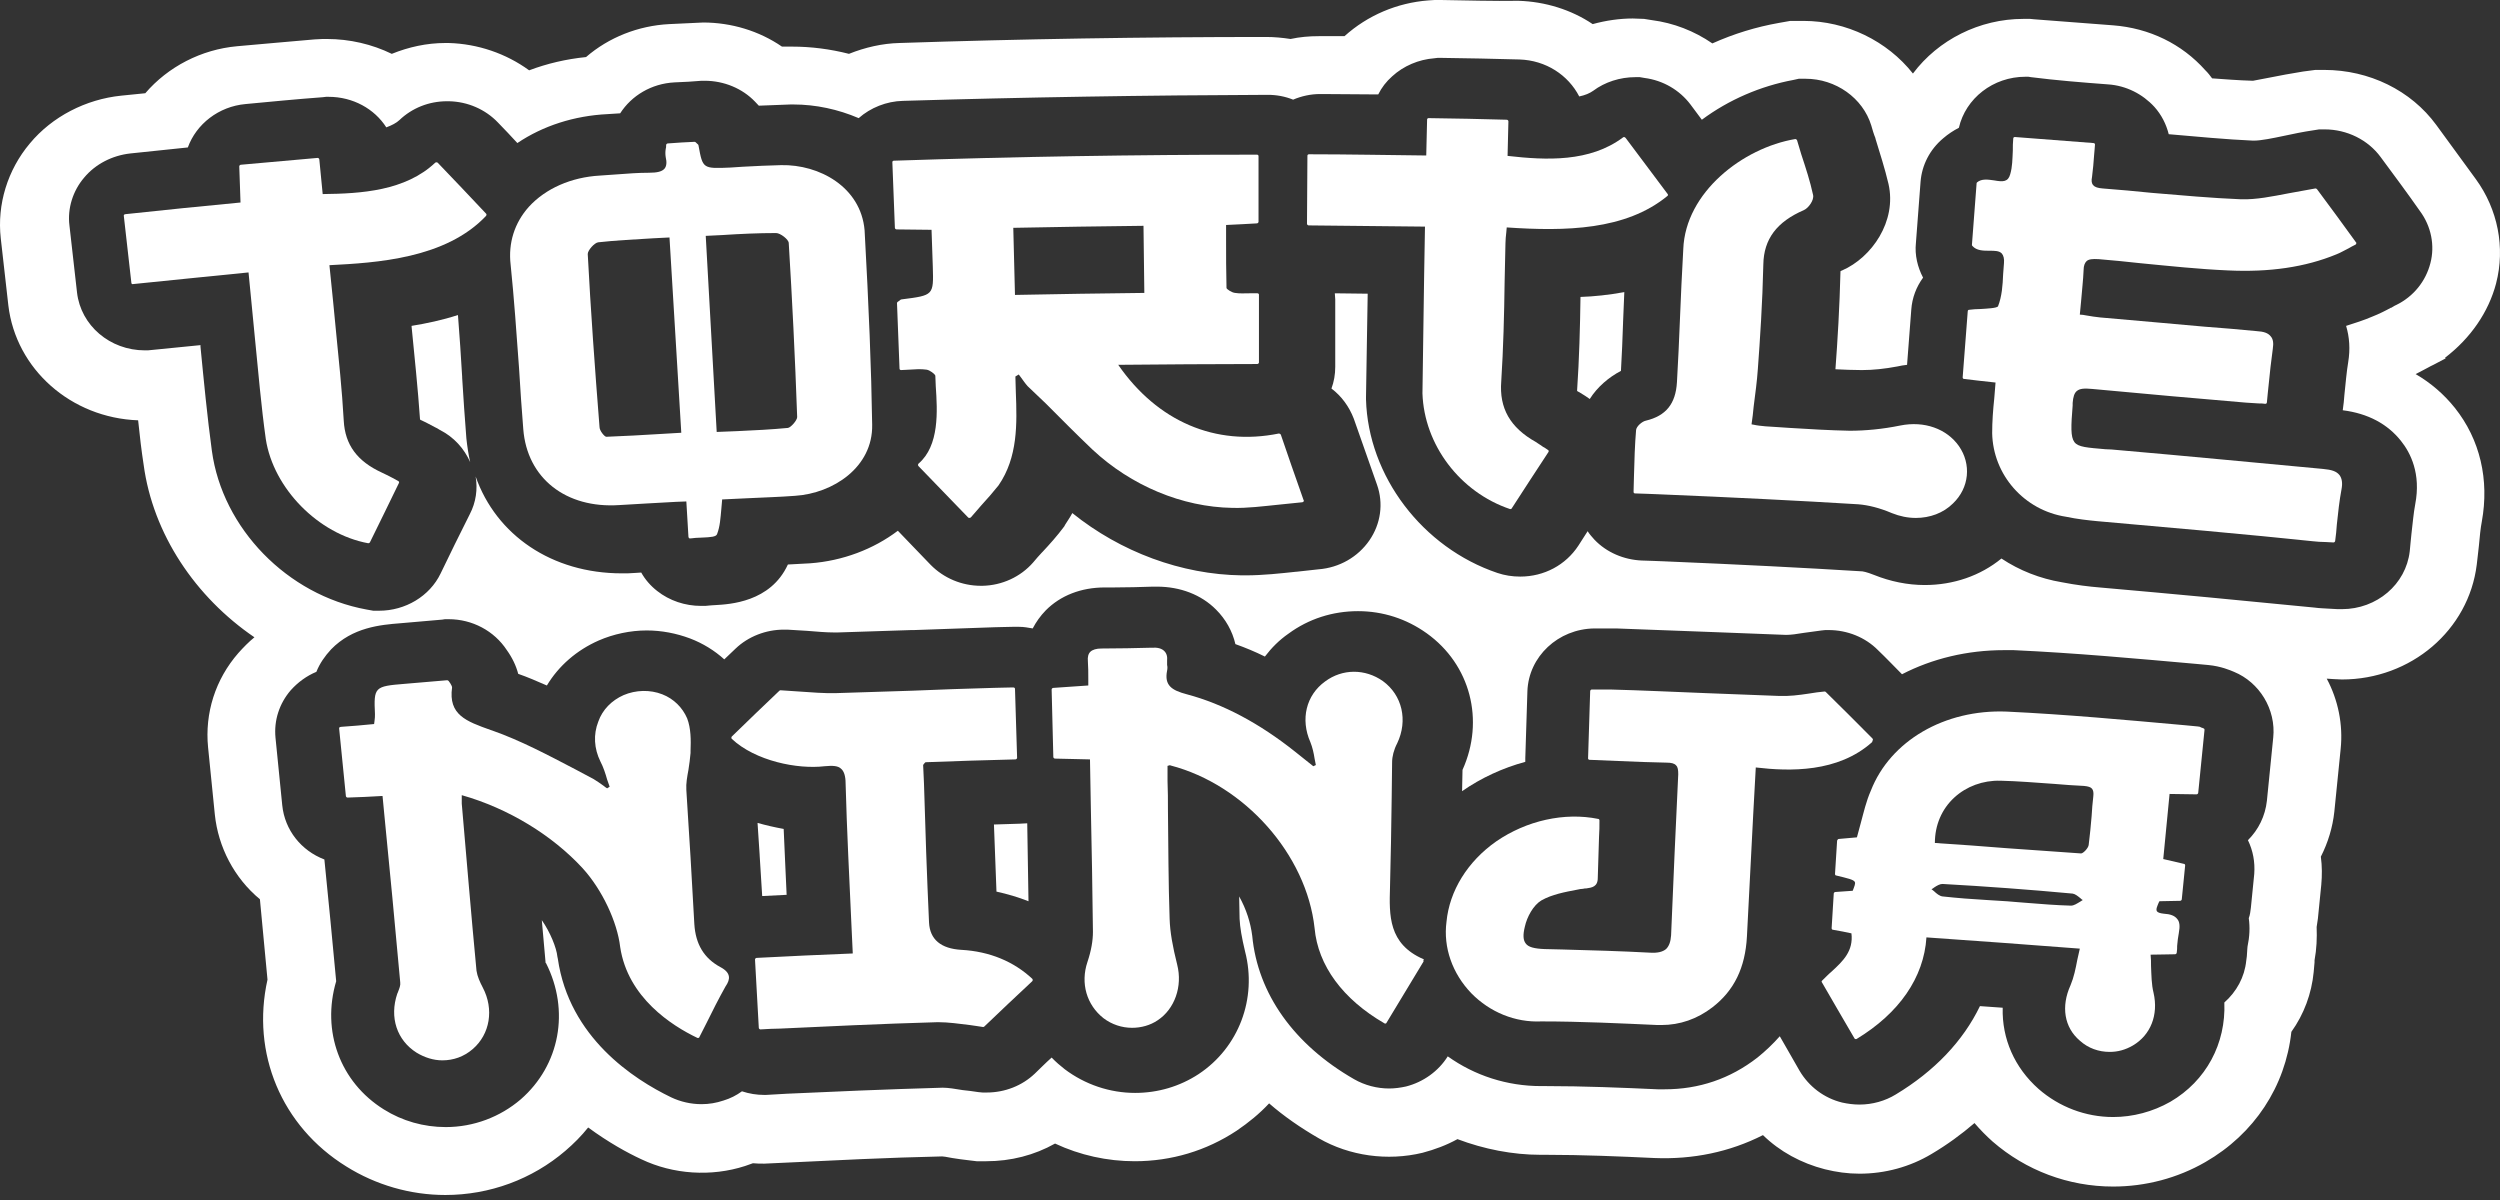
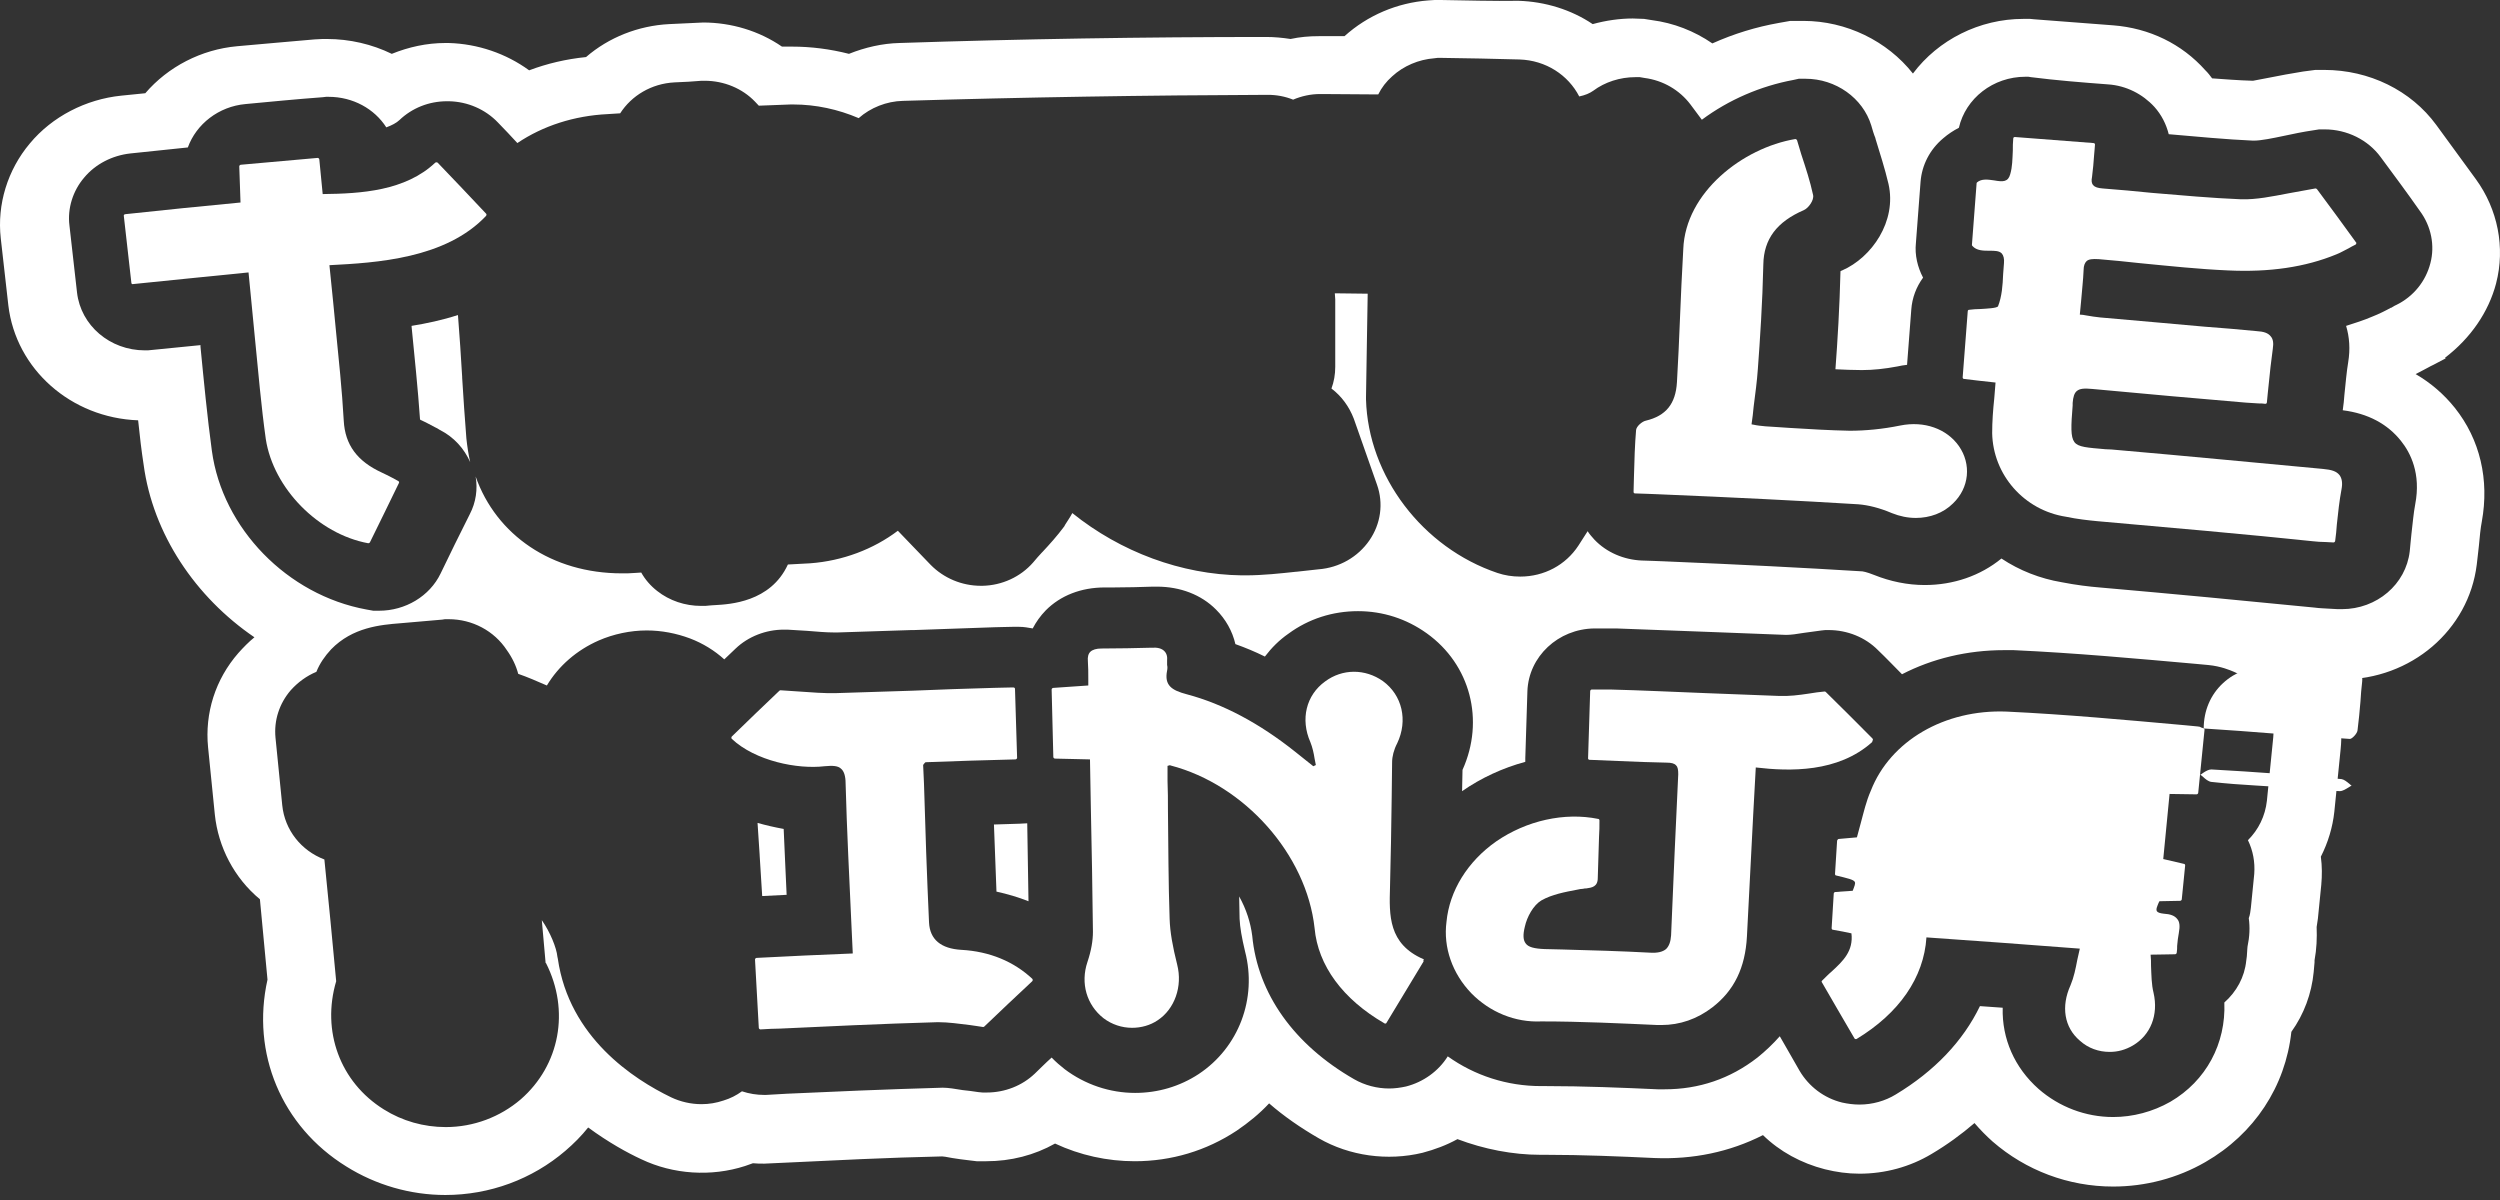
<svg xmlns="http://www.w3.org/2000/svg" fill="none" height="133" viewBox="0 0 277 133" width="277">
  <rect x="0" y="0" width="277" height="133" fill="#333333" stroke="none" />
  <g fill="#fff">
-     <path d="m57.512 40.825c.14 2.226.28 4.497.467 6.723.42 5.431 4.715 8.815 10.645 8.414 2.008-.134 4.062-.223 6.256-.356l1.167-.045.233 3.918c0 .044.047.089.047.134.047.044.093.044.14.044h.047c.373-.044.794-.089 1.214-.089 1.074-.044 1.634-.089 1.728-.401.327-.846.373-1.781.467-2.76.047-.356.047-.712.093-1.069.934-.044 1.914-.089 2.848-.134 1.728-.089 3.502-.134 5.229-.267 4.202-.267 8.637-3.161 8.544-7.88-.093-6.233-.373-13.089-.84-21.548-.42-4.808-5.042-7.301-9.244-7.212-1.401.044-2.848.089-4.249.178-.467.044-.887.044-1.354.089-3.081.134-3.081.134-3.548-2.404 0-.134-.093-.178-.187-.267-.047-.044-.093-.089-.14-.134-.047-.044-.093-.044-.14-.044-.934.044-1.867.089-2.941.178-.093 0-.187.089-.187.178 0 .178 0 .312-.047.445-.047.312-.047.579 0 .89.14.579.093 1.024-.14 1.291-.28.312-.794.445-1.728.445-1.167 0-2.334.089-3.502.178-.654.045-1.26.089-1.914.134-3.175.178-6.023 1.425-7.89 3.473-1.587 1.781-2.288 4.007-2.008 6.411.373 3.606.654 7.613.934 11.486zm7.61-12.688c0-.401.747-1.247 1.167-1.291 2.008-.223 4.015-.312 6.116-.445.56-.044 1.167-.044 1.774-.089l1.307 21.637c-.747.044-1.494.089-2.288.134-1.961.134-4.015.223-6.023.312-.187 0-.747-.668-.747-1.069-.513-6.455-.98-12.955-1.307-19.188zm13.073-2.003c.607-.044 1.214-.044 1.821-.089 2.054-.134 4.015-.223 5.976-.223.467 0 1.401.712 1.401 1.113.373 6.099.7 12.599.934 19.277 0 .356-.7 1.158-1.027 1.202-1.867.178-3.688.267-5.649.356-.747.045-1.494.045-2.241.089z" />
-     <path d="m115.867 44.698c1.681 1.692 3.409 3.428 5.183 5.12 4.295 4.007 9.944 6.366 15.5 6.455 1.681.045 3.362-.178 5.136-.356.84-.089 1.727-.178 2.614-.267.047 0 .094-.045.141-.089.046-.044.046-.089 0-.134-.981-2.805-1.775-5.031-2.522-7.257-.046-.089-.14-.134-.233-.134-7.003 1.425-13.446-1.336-17.788-7.613 5.135-.044 10.318-.089 15.407-.089.093 0 .187-.089.187-.178v-7.479c0-.044 0-.089-.047-.134-.047-.045-.093-.045-.14-.045-.28 0-.56 0-.841 0-.56 0-1.12.045-1.634-.044-.373-.044-.887-.401-.933-.534-.047-1.825-.047-3.606-.047-5.521 0-.49 0-.979 0-1.469 1.307-.044 2.381-.134 3.408-.178.094 0 .187-.089.187-.178v-7.257c0-.044 0-.089-.047-.134-.046-.045-.093-.045-.14-.045-13.353 0-26.892.223-40.198.668-.047 0-.093 0-.14.045-.047.044-.047.089-.047.134l.28 7.257c0 .089.093.178.187.178 1.307 0 2.474.044 3.875.044l.14 4.096c.093 3.161.093 3.161-3.408 3.606-.14 0-.234.089-.327.178-.047.044-.093.044-.14.089-.047.044-.093.089-.093.134l.28 7.257c0 .044 0 .089.047.134.047.045.093.045.14.045.327 0 .607-.045.887-.045.653-.044 1.307-.089 1.914 0 .373.045.934.49.98.668 0 .356.047.757.047 1.158.187 2.76.42 6.589-1.914 8.592-.047.045-.047.089-.047.134s0 .089.047.134c1.867 1.959 3.641 3.74 5.509 5.699.047.044.093.044.14.044s.093-.044.14-.044c.374-.445.794-.89 1.121-1.291.7-.757 1.353-1.514 1.96-2.271 2.148-3.116 2.055-6.812 1.915-10.373 0-.579-.047-1.113-.047-1.692l.373-.223c.094.089.141.223.234.312.233.312.467.668.747.98.7.668 1.354 1.291 2.007 1.914zm10.925-12.243c-4.715.044-9.524.134-14.333.223l-.187-7.435c4.809-.089 9.618-.178 14.427-.223z" />
-     <path d="m157.608 43.585c.187 5.699 4.155 10.952 9.711 12.822h.047c.046 0 .14-.044.14-.089 1.307-2.003 2.614-4.051 4.062-6.233.046-.089.046-.178-.047-.223-.187-.134-.374-.267-.56-.356-.28-.223-.561-.356-.794-.534-2.848-1.603-4.062-3.74-3.828-6.723.233-3.651.326-7.39.373-10.996.047-1.425.047-2.849.093-4.274 0-.401.047-.801.094-1.246 0-.178.047-.356.047-.534 6.536.445 13.166.312 17.788-3.473.093-.045.093-.178.046-.223-1.587-2.137-3.081-4.096-4.668-6.233-.047-.044-.094-.044-.141-.089-.046 0-.093 0-.14.044-3.688 2.76-8.497 2.538-12.792 2.048l.093-3.829c0-.089-.093-.178-.186-.178-2.942-.089-5.696-.134-8.638-.178-.046 0-.093 0-.14.044s-.046.089-.046.134l-.094 3.962c-4.342-.044-8.684-.134-12.979-.134-.047 0-.094 0-.14.044-.047.044-.047.089-.047.134l-.047 7.524c0 .089.094.178.187.178 4.249.044 8.591.089 12.886.134l-.093 5.387c-.047 4.318-.14 8.726-.187 13.089z" />
    <path d="m182.352 46.612c-.42.089-1.027.623-1.073 1.024-.14 1.647-.187 3.295-.234 5.075 0 .579-.046 1.157-.046 1.781 0 .044 0 .089.046.134.047.045.094.045.14.045.981.044 1.728.044 2.475.089 8.59.356 15.64.712 22.223 1.113 1.121.089 2.381.401 3.735.979.887.356 1.774.534 2.661.534 1.541 0 3.035-.534 4.109-1.603 1.821-1.736 2.054-4.363.654-6.366-1.354-1.914-3.829-2.805-6.49-2.271-1.961.401-3.875.579-5.603.579-2.194-.044-4.482-.178-6.629-.312-.887-.044-1.774-.134-2.708-.178-.467-.044-.934-.089-1.307-.178-.094 0-.187-.044-.234-.044.094-.668.187-1.336.234-1.959.186-1.469.373-2.805.466-4.185.234-3.161.514-7.346.607-11.575.047-2.805 1.494-4.719 4.482-6.01.514-.223 1.168-1.113 1.028-1.692-.327-1.514-.794-2.938-1.308-4.497-.14-.534-.326-1.024-.467-1.558-.046-.089-.14-.134-.186-.134-5.836.979-12.186 5.921-12.419 12.198-.14 2.627-.28 5.298-.374 7.88-.093 2.226-.187 4.541-.327 6.856-.14 2.404-1.213 3.74-3.455 4.274z" />
    <path d="m261.071 26.89c-1.401-1.959-2.895-3.962-4.342-5.921-.047-.045-.093-.089-.187-.089-1.027.178-2.007.356-2.941.534-1.868.356-3.595.712-5.276.668-3.315-.134-6.676-.445-9.898-.712-1.774-.178-3.641-.356-5.462-.49-.514-.044-.841-.134-1.027-.356-.187-.178-.234-.49-.14-.935.093-.801.186-1.603.233-2.449.047-.356.047-.712.093-1.113 0-.089-.046-.178-.186-.178-2.988-.223-5.743-.445-8.684-.668-.094 0-.187.044-.187.178-.047.445-.047.89-.047 1.336-.046.935-.046 1.781-.28 2.582-.233.89-.794.89-1.774.712-.654-.089-1.401-.223-1.914.223-.047.044-.047.089-.047.134l-.514 6.767c0 .044 0 .089.047.134.467.534 1.214.534 1.914.534.561 0 1.074 0 1.354.312.187.223.28.579.234 1.068-.047.401-.047.846-.094 1.247-.046 1.202-.14 2.449-.56 3.517-.093.223-1.26.267-1.914.312-.467 0-.934.044-1.307.089-.094 0-.14.089-.14.178l-.561 7.301c0 .089.047.178.14.178 1.168.134 2.148.267 3.502.401-.047.579-.093 1.157-.14 1.736-.14 1.336-.233 2.582-.233 3.873.093 4.63 3.548 8.548 8.17 9.26 1.26.267 2.521.401 3.455.49 8.124.712 16.201 1.425 23.904 2.226.467.044.887.089 1.447.089.281 0 .561.045.841.045.093 0 .187-.089.187-.178.093-.623.14-1.202.186-1.825.14-1.336.28-2.627.514-3.873.14-.712.047-1.247-.234-1.603-.326-.401-.84-.579-1.82-.668-7.237-.668-15.034-1.425-22.737-2.092-.467-.044-.934-.089-1.354-.089-2.008-.178-3.035-.223-3.455-.801-.421-.579-.374-1.736-.187-4.051v-.267c.047-.668.187-1.113.467-1.336.327-.267.794-.312 1.727-.223 2.942.267 5.883.534 8.778.801 2.754.223 5.462.49 8.217.712.467.044.933.044 1.4.089.234 0 .514 0 .747.044.094 0 .187-.044.187-.178.047-.668.14-1.291.187-1.87.14-1.425.28-2.716.467-4.051.093-.623.046-1.069-.234-1.38-.28-.356-.747-.534-1.587-.579-1.914-.178-3.829-.356-5.743-.49-3.781-.356-7.703-.668-11.578-1.024-.514-.044-.981-.134-1.541-.223-.233-.044-.467-.089-.7-.089.046-.49.093-.979.14-1.469.093-1.202.233-2.315.28-3.473 0-.49.14-.801.327-.98.233-.223.653-.267 1.354-.223 1.494.134 3.081.267 4.575.445 3.221.312 6.583.668 9.711.801 4.622.223 8.591-.356 12.046-1.781.466-.178.887-.445 1.354-.668.233-.134.466-.267.747-.401.046-.044.093-.044.093-.134 0-.089.047-.089 0-.089z" />
    <path d="m40.795 60.191c.093 0 .14-.044.187-.089 1.074-2.137 2.101-4.319 3.221-6.589.047-.089 0-.178-.093-.223-.233-.134-.42-.223-.654-.356-.42-.223-.794-.401-1.167-.579-2.708-1.247-4.062-3.072-4.202-5.743-.187-3.384-.56-6.856-.887-10.195-.093-.979-.187-1.959-.28-2.894-.093-.89-.187-1.825-.28-2.76l-.14-1.38c5.182-.267 12.886-.712 17.368-5.476.047-.089.047-.178 0-.223-1.821-1.959-3.548-3.74-5.369-5.654-.047-.044-.093-.044-.14-.044s-.093 0-.14.044c-3.315 3.116-8.17 3.428-12.466 3.473l-.373-3.829c0-.089-.093-.178-.187-.178-2.895.267-5.603.49-8.497.757-.093 0-.187.089-.187.178l.14 4.007c-4.295.401-8.544.846-12.746 1.291-.047 0-.093.044-.14.044-.047.044-.047.089-.047.134l.84 7.435c0 .089.093.178.187.134 4.202-.445 8.497-.846 12.793-1.291l.187 1.914c.187 1.781.327 3.517.514 5.298.373 3.74.7 7.613 1.214 11.264.84 5.431 5.789 10.507 11.345 11.531z" />
-     <path d="m244.171 80.715c-.094-.044-.187-.089-.234-.089-.14-.089-.28-.134-.42-.134l-1.401-.134c-6.489-.579-13.166-1.202-19.795-1.514-6.863-.267-12.886 3.25-15.034 8.77-.513 1.157-.793 2.404-1.12 3.606-.14.49-.28 1.024-.42 1.558-.654.045-1.354.134-2.008.178-.093 0-.14.089-.187.178l-.233 3.695c0 .089.046.178.14.178 1.26.312 1.914.445 2.054.712.093.178-.047.49-.233.979l-1.915.134c-.093 0-.186.089-.186.178l-.234 3.829c0 .089.047.178.14.178.794.133 1.448.267 2.055.4.233 1.959-.934 3.072-2.195 4.23-.373.311-.7.668-1.074 1.024-.046.044-.046.133 0 .178 1.168 2.048 2.335 4.007 3.595 6.188.047.045.047.089.094.089h.14c4.715-2.849 7.47-6.811 7.75-11.263 5.649.4 11.345.801 16.994 1.246-.093.401-.186.846-.28 1.247-.186.979-.373 1.914-.747 2.804-1.073 2.36-.7 4.675 1.027 6.144.934.846 2.101 1.247 3.315 1.247.887 0 1.728-.223 2.568-.713 1.961-1.157 2.848-3.383 2.288-5.832-.234-.935-.234-1.959-.28-2.983 0-.4 0-.845-.047-1.246 1.121 0 1.868-.045 2.708-.045.093 0 .187-.089.187-.178.046-.267.046-.534.046-.757.047-.489.094-.979.187-1.424.14-.757.094-1.247-.187-1.558-.28-.357-.747-.535-1.494-.579-.42-.045-.653-.134-.747-.267-.14-.223.047-.579.187-.935.047-.045.047-.134.094-.178.793 0 1.494-.044 2.287-.044.094 0 .187-.089.187-.178l.373-3.74c0-.089-.046-.178-.14-.178-.793-.178-1.54-.356-2.287-.534l.7-7.212c1.027 0 1.961.044 2.988.044.093 0 .187-.089.187-.178l.7-6.99c0-.044-.047-.134-.093-.134zm-29.787 12.688c0-1.959.747-3.74 2.147-5.031 1.354-1.247 3.175-1.914 5.089-1.87 2.008.044 4.016.223 6.023.356 1.074.089 2.195.178 3.268.223.467.044.747.134.887.312.141.178.187.445.14.846-.093.712-.14 1.469-.186 2.182-.094 1.069-.187 2.137-.327 3.205-.047.356-.607.935-.84.935-2.755-.178-5.463-.401-8.218-.579-2.661-.223-5.322-.401-7.983-.579zm7.937 6.455c-.701-.044-1.448-.089-2.148-.134-1.634-.089-3.315-.223-4.949-.401-.327-.044-.653-.312-.934-.579-.093-.089-.186-.134-.28-.223.094-.044.187-.089.28-.178.327-.223.654-.401.934-.401 4.809.267 9.618.623 14.427 1.068.28.045.56.267.887.534.093.089.14.134.233.178-.093.044-.186.134-.28.178-.373.223-.7.445-1.027.445-1.634-.044-3.315-.178-4.949-.311-.794-.045-1.494-.134-2.194-.178z" />
-     <path d="m79.828 107.16c-1.821-.98-2.755-2.538-2.895-4.764-.14-2.448-.28-4.986-.42-7.39-.14-2.449-.327-4.986-.467-7.479-.047-.712.093-1.469.233-2.226.093-.623.187-1.246.234-1.87v-.223c.047-1.202.047-2.493-.373-3.606-.514-1.202-1.494-2.182-2.755-2.671-1.354-.534-2.941-.49-4.295.089-1.307.579-2.334 1.603-2.801 2.938-.56 1.425-.467 2.983.233 4.407.327.623.56 1.336.747 2.003.093.267.187.534.28.801l-.28.178c-.14-.089-.28-.178-.373-.267-.373-.267-.747-.534-1.121-.757-.654-.356-1.354-.712-2.007-1.069-2.988-1.558-6.069-3.205-9.244-4.318l-.14-.045c-2.755-.979-4.715-1.692-4.295-4.719 0-.134-.093-.267-.187-.445-.047-.089-.14-.178-.187-.267-.047-.044-.093-.089-.187-.089-1.541.134-3.128.267-4.715.401-3.315.267-3.408.356-3.268 3.339 0 .223 0 .49-.047.757 0 .134-.047.223-.047.356-1.261.134-2.474.223-3.688.312-.047 0-.093.044-.14.044-.047.044-.047.089-.047.134l.747 7.479c0 .089.093.178.187.178 1.307-.044 2.474-.089 3.875-.178l.187 1.959c.607 6.144 1.214 12.466 1.774 18.699.047.311-.093.667-.234 1.024-.047.089-.047.178-.093.222-.887 2.627-.047 5.164 2.148 6.545.887.534 1.867.845 2.848.845 1.214 0 2.381-.4 3.361-1.246 1.914-1.647 2.381-4.408 1.121-6.812-.327-.623-.607-1.246-.7-1.869-.607-6.367-1.121-12.644-1.634-18.521 0-.178 0-.401 0-.668 0-.089 0-.178 0-.267 5.182 1.469 10.038 4.452 13.399 8.103 2.148 2.36 3.828 5.921 4.155 8.726.84 5.609 5.743 8.726 8.544 10.061.047 0 .093.045.14 0 .047 0 .093-.044.093-.089.234-.489.514-.979.747-1.469.7-1.424 1.401-2.805 2.148-4.14.56-.802.607-1.514-.56-2.137z" />
+     <path d="m244.171 80.715c-.094-.044-.187-.089-.234-.089-.14-.089-.28-.134-.42-.134l-1.401-.134c-6.489-.579-13.166-1.202-19.795-1.514-6.863-.267-12.886 3.25-15.034 8.77-.513 1.157-.793 2.404-1.12 3.606-.14.49-.28 1.024-.42 1.558-.654.045-1.354.134-2.008.178-.093 0-.14.089-.187.178l-.233 3.695c0 .089.046.178.14.178 1.26.312 1.914.445 2.054.712.093.178-.047.49-.233.979l-1.915.134c-.093 0-.186.089-.186.178l-.234 3.829c0 .089.047.178.14.178.794.133 1.448.267 2.055.4.233 1.959-.934 3.072-2.195 4.23-.373.311-.7.668-1.074 1.024-.046.044-.046.133 0 .178 1.168 2.048 2.335 4.007 3.595 6.188.047.045.047.089.094.089h.14c4.715-2.849 7.47-6.811 7.75-11.263 5.649.4 11.345.801 16.994 1.246-.093.401-.186.846-.28 1.247-.186.979-.373 1.914-.747 2.804-1.073 2.36-.7 4.675 1.027 6.144.934.846 2.101 1.247 3.315 1.247.887 0 1.728-.223 2.568-.713 1.961-1.157 2.848-3.383 2.288-5.832-.234-.935-.234-1.959-.28-2.983 0-.4 0-.845-.047-1.246 1.121 0 1.868-.045 2.708-.045.093 0 .187-.089.187-.178.046-.267.046-.534.046-.757.047-.489.094-.979.187-1.424.14-.757.094-1.247-.187-1.558-.28-.357-.747-.535-1.494-.579-.42-.045-.653-.134-.747-.267-.14-.223.047-.579.187-.935.047-.045.047-.134.094-.178.793 0 1.494-.044 2.287-.044.094 0 .187-.089.187-.178l.373-3.74c0-.089-.046-.178-.14-.178-.793-.178-1.54-.356-2.287-.534l.7-7.212c1.027 0 1.961.044 2.988.044.093 0 .187-.089.187-.178l.7-6.99c0-.044-.047-.134-.093-.134zc0-1.959.747-3.74 2.147-5.031 1.354-1.247 3.175-1.914 5.089-1.87 2.008.044 4.016.223 6.023.356 1.074.089 2.195.178 3.268.223.467.044.747.134.887.312.141.178.187.445.14.846-.093.712-.14 1.469-.186 2.182-.094 1.069-.187 2.137-.327 3.205-.047.356-.607.935-.84.935-2.755-.178-5.463-.401-8.218-.579-2.661-.223-5.322-.401-7.983-.579zm7.937 6.455c-.701-.044-1.448-.089-2.148-.134-1.634-.089-3.315-.223-4.949-.401-.327-.044-.653-.312-.934-.579-.093-.089-.186-.134-.28-.223.094-.044.187-.089.28-.178.327-.223.654-.401.934-.401 4.809.267 9.618.623 14.427 1.068.28.045.56.267.887.534.093.089.14.134.233.178-.093.044-.186.134-.28.178-.373.223-.7.445-1.027.445-1.634-.044-3.315-.178-4.949-.311-.794-.045-1.494-.134-2.194-.178z" />
    <path d="m157.701 106.269c-3.875-1.691-3.781-4.852-3.688-7.969.093-3.339.14-6.723.187-9.973 0-1.291.046-2.582.046-3.873 0-.623.187-1.38.561-2.092 1.213-2.538.56-5.342-1.588-6.901-1.961-1.38-4.482-1.38-6.396.044-2.101 1.514-2.755 4.185-1.634 6.723.233.579.373 1.202.467 1.825.046.223.093.49.14.712l-.28.134c-.654-.534-1.354-1.069-2.008-1.603-3.968-3.161-7.984-5.298-11.999-6.366-1.68-.445-2.521-.98-2.194-2.627.047-.223.047-.445 0-.623 0-.134 0-.312 0-.445.047-.49-.047-.846-.327-1.113s-.7-.401-1.4-.356c-1.775.045-3.642.089-5.556.089-.561 0-.981.134-1.214.356-.234.223-.327.579-.28 1.069.046.623.046 1.247.046 1.914v.757c-1.447.089-2.708.178-3.875.267-.093 0-.187.089-.187.178l.187 7.479c0 .089.094.178.187.178 1.354.044 2.521.044 3.875.089l.093 5.209c.094 4.541.187 9.26.234 13.89 0 .979-.187 2.092-.607 3.339-.794 2.359-.093 4.764 1.774 6.233.934.712 2.054 1.068 3.175 1.068.98 0 2.007-.267 2.848-.846 1.867-1.246 2.754-3.739 2.147-6.143-.513-2.048-.793-3.607-.84-5.076-.14-4.006-.14-8.147-.187-12.109 0-1.069 0-2.092-.046-3.161v-1.692c.046 0 .093 0 .14-.044.093 0 .14-.044.186 0 8.218 2.137 15.081 9.883 15.968 18.03.373 4.141 3.128 7.88 7.75 10.551.047.045.093.045.14 0 .047 0 .093-.044.093-.089 1.401-2.315 2.662-4.407 4.062-6.722.047-.045.047-.089 0-.134.094-.133.047-.178 0-.178z" />
    <path d="m207.519 81.962c0-.044 0-.089-.047-.134-1.68-1.692-3.455-3.473-5.182-5.164-.047-.044-.093-.044-.14-.044-.56.044-1.121.134-1.681.223-1.167.178-2.241.312-3.361.267-2.708-.089-5.416-.223-8.124-.312-3.502-.134-7.097-.312-10.598-.401-.467 0-.934 0-1.401 0-.187 0-.42 0-.607 0-.093 0-.187.089-.187.178l-.233 7.435c0 .044 0 .089.047.134.046.044.093.044.14.044 1.074.044 2.147.089 3.221.134 1.821.089 3.502.134 5.276.178.56 0 .887.089 1.074.312.187.178.233.49.233.979-.28 5.699-.513 11.219-.793 17.853-.047.712-.234 1.202-.561 1.513-.373.312-.934.446-1.727.401-3.268-.178-6.583-.267-9.805-.356l-1.914-.045c-1.167-.044-1.821-.222-2.101-.623-.28-.356-.327-.935-.093-1.87.233-1.068.934-2.359 1.821-2.893 1.167-.668 2.614-.935 4.015-1.202.187-.044.42-.089.607-.089.14-.044.233-.044.373-.044.607-.089 1.261-.178 1.261-1.157.046-1.514.093-3.072.14-4.541.047-.623.047-1.246.047-1.825 0-.089-.047-.178-.141-.178-3.735-.757-7.936.178-11.298 2.493-3.175 2.226-5.182 5.476-5.509 8.904-.374 2.849.653 5.743 2.754 7.925 2.055 2.092 4.856 3.25 7.751 3.116 4.388 0 8.917.223 12.885.401h.421c2.054 0 3.968-.668 5.649-1.959 2.428-1.87 3.642-4.408 3.828-7.836.234-4.541.467-9.082.701-13.623l.28-5.12c3.782.445 9.104.579 12.886-2.805.046-.178.093-.223.093-.267z" />
    <path d="m106.532 105.245c-2.288-.133-3.501-1.157-3.595-3.027-.233-5.12-.42-10.373-.56-15.404l-.093-2.048s.046-.089.093-.134c.047-.044.093-.134.187-.178 3.315-.134 6.629-.223 9.944-.312.094 0 .187-.089.187-.178l-.233-7.613c0-.044 0-.089-.047-.134-.047-.044-.094-.044-.14-.044h-.28c-.701 0-1.308.044-1.915.044-2.988.089-6.022.178-8.964.312-2.801.089-5.602.178-8.403.267-1.401.044-2.848-.089-4.202-.178-.654-.044-1.354-.089-2.008-.134-.047 0-.093 0-.14.044-1.774 1.692-3.548 3.384-5.276 5.075-.047.044-.047.089-.047.134 0 .045 0 .089.047.134 2.615 2.449 7.283 3.384 10.271 3.027.934-.089 1.494-.044 1.821.267.327.267.514.801.514 1.647.14 5.253.42 10.64.654 15.849l.14 2.983c-3.548.134-7.143.312-10.645.49-.093 0-.187.089-.187.178l.42 7.568c0 .089.093.178.187.178.794-.044 1.494-.089 2.148-.089 4.809-.222 11.159-.534 17.508-.712 1.167 0 2.381.178 3.501.312.514.089 1.027.133 1.494.222.047 0 .094 0 .14-.044 1.774-1.692 3.549-3.384 5.323-5.031.046-.045.046-.089.046-.134 0-.044 0-.089-.046-.133-2.055-1.915-4.716-3.028-7.844-3.206z" />
    <path d="m112.977 91.266c-.934.044-1.868.044-2.848.089.093 2.493.187 4.986.28 7.435 1.214.267 2.428.623 3.548 1.069-.046-2.894-.093-5.788-.14-8.637-.28 0-.56.044-.84.044z" />
    <path d="m83.936 91.177c.093 1.202.14 2.36.234 3.562v.045c.093 1.469.187 2.983.28 4.497.887-.044 1.821-.089 2.708-.134-.093-2.36-.233-4.808-.327-7.301-.98-.178-1.961-.401-2.895-.668z" />
    <path d="m51.208 41.849v-.089c-.14-2.271-.28-4.586-.467-6.856-1.774.579-3.502.935-5.136 1.202v.089c.327 3.384.7 6.856.934 10.284 0 0 .047 0 .047.044.607.267 1.074.534 1.587.801.187.089.373.178.56.312 1.587.801 2.708 2.092 3.361 3.562-.187-.846-.327-1.736-.42-2.627-.187-2.271-.327-4.541-.467-6.723z" />
-     <path d="m174.745 43.229v.089c.047.045.14.089.234.134.466.267.84.534 1.167.757.84-1.336 2.101-2.404 3.455-3.116.093-1.781.186-3.562.233-5.298v-.045c.047-1.113.093-2.271.14-3.384-1.727.312-3.361.49-4.855.534-.047 3.384-.14 6.856-.374 10.329z" />
    <path d="m276.57 31.387c1.027-3.962.187-8.192-2.241-11.531-1.447-2.003-2.941-4.007-4.388-6.01-2.802-3.829-7.424-6.099-12.419-6.099h-.981l-1.354.178c-1.4.223-2.568.445-3.688.668-1.167.223-1.634.312-1.868.356-1.634-.045-3.268-.178-4.528-.267-.234-.312-.467-.623-.747-.89-2.615-2.938-6.21-4.675-10.225-4.986-2.988-.223-5.789-.445-8.731-.668l-.467-.045h-.747c-4.855 0-9.431 2.315-12.232 6.055-2.848-3.606-7.377-5.832-12.139-5.832h-1.447l-1.261.223c-2.521.445-4.995 1.202-7.376 2.271-2.008-1.38-4.296-2.271-6.723-2.582l-.841-.134-1.26-.045c-1.448 0-2.988.223-4.436.623-2.381-1.603-5.275-2.493-8.217-2.582-2.848.045-5.649-.045-8.59-.089h-.701l-.7.045c-3.455.267-6.723 1.647-9.291 3.962-.887 0-1.774 0-2.661 0h-.187c-1.074 0-2.101.089-3.128.312-.887-.134-1.774-.223-2.708-.223-13.493 0-27.172.223-40.618.668-1.914.045-3.828.49-5.603 1.202-2.101-.534-4.202-.801-6.303-.801-.14 0-.28 0-.467 0-.233 0-.42 0-.654 0-2.521-1.736-5.603-2.671-8.731-2.671l-3.782.178c-3.408.178-6.676 1.469-9.197 3.651-2.194.223-4.295.712-6.303 1.469-2.568-1.87-5.696-2.938-8.917-3.027h-.373c-2.054 0-4.062.445-5.929 1.202-2.194-1.068-4.669-1.647-7.19-1.647h-.467l-.887.045c-2.988.267-5.696.49-8.591.757-3.968.356-7.657 2.271-10.178 5.209-.887.089-1.821.178-2.661.267-3.922.401-7.657 2.315-10.131 5.298-2.474 2.938-3.642 6.767-3.221 10.507l.84 7.435c.84 7.079 6.957 12.466 14.38 12.733.187 1.825.373 3.384.607 4.897 1.027 7.702 5.743 14.692 12.279 19.144-.654.534-1.214 1.113-1.774 1.736-2.568 2.938-3.735 6.678-3.361 10.462l.747 7.435c.373 3.606 2.148 7.034 4.996 9.394.28 2.983.56 5.921.84 8.904-1.821 8.147 1.541 16.25 8.731 20.702 3.268 2.048 7.097 3.161 10.972 3.161 4.902 0 9.618-1.737 13.306-4.898.934-.801 1.774-1.647 2.521-2.582 2.241 1.647 4.342 2.805 5.883 3.517 3.548 1.692 7.75 1.959 11.485.757.28-.089.607-.223.887-.312.42.045.84.045 1.261.045l2.895-.134c4.669-.222 10.738-.534 16.808-.667.14 0 .42.044 1.121.178.513.089 1.213.178 1.96.267l.747.089h1.074c2.708 0 5.323-.668 7.61-1.959 2.755 1.291 5.79 1.959 8.824 1.959 4.062 0 7.937-1.158 11.299-3.384 1.307-.89 2.521-1.87 3.595-3.027 1.634 1.425 3.502 2.716 5.509 3.873 3.408 1.959 7.61 2.538 11.485 1.603 1.354-.356 2.662-.846 3.875-1.514 2.942 1.113 6.117 1.737 9.198 1.737h.607c4.015 0 8.264.178 11.999.356 4.295.178 8.357-.668 12.045-2.538 1.868 1.825 4.249 3.116 6.863 3.784 1.261.312 2.521.49 3.829.49 2.848 0 5.602-.757 7.983-2.182 1.728-1.023 3.315-2.181 4.763-3.428.607.713 1.307 1.425 2.007 2.048 3.689 3.206 8.404 4.987 13.353 4.987 3.595 0 7.143-.935 10.225-2.716 5.415-3.117 8.87-8.37 9.524-14.425 1.401-1.958 2.241-4.229 2.474-6.633.047-.356.047-.712.094-1.069v-.222c.233-1.247.28-2.493.233-3.695.047-.312.094-.624.14-.935l.374-3.74c.093-1.024.093-2.048-.047-3.116.794-1.558 1.307-3.25 1.494-4.986l.7-6.945c.281-2.716-.28-5.431-1.54-7.791h.046c.234 0 .467.044.654.044l.98.045c7.657 0 14.054-5.476 14.941-12.733.093-.668.14-1.336.233-2.048.093-1.024.187-2.003.327-2.716.84-4.63-.187-9.082-2.988-12.599-1.214-1.514-2.661-2.76-4.342-3.74l.934-.49c.14-.089.28-.134.42-.223.233-.134.42-.223.607-.312l1.354-.712-.047-.089c2.801-2.137 4.809-5.031 5.649-8.236zm-24.698 50.352-.7 6.99c-.187 1.692-.934 3.205-2.101 4.363.56 1.157.794 2.404.7 3.74l-.373 3.74c-.047.4-.093.801-.234 1.157.141 1.024.094 2.048-.14 3.161 0 .089-.046.445-.046.623 0 .312-.047.579-.094.935-.186 1.826-1.073 3.428-2.427 4.63.186 4.541-2.008 8.682-5.977 10.997-1.96 1.113-4.155 1.692-6.349 1.692-3.035 0-5.976-1.113-8.264-3.117-2.661-2.359-4.062-5.565-3.968-8.993-.841-.044-1.681-.133-2.521-.178-1.868 3.873-5.043 7.212-9.338 9.795-1.167.712-2.568 1.113-4.015 1.113-.654 0-1.308-.09-1.914-.223-2.008-.49-3.689-1.781-4.716-3.517-.747-1.336-1.494-2.582-2.194-3.829-.747.846-1.588 1.647-2.475 2.36-3.034 2.359-6.489 3.517-10.271 3.517-.28 0-.514 0-.794 0-3.875-.178-8.217-.356-12.419-.356-.187 0-.373 0-.513 0-3.735 0-7.33-1.158-10.318-3.295-1.028 1.647-2.708 2.849-4.623 3.339-.606.134-1.26.223-1.867.223-1.354 0-2.708-.356-3.875-1.024-6.677-3.829-10.692-9.483-11.299-15.894-.186-1.469-.653-2.938-1.447-4.363 0 .846.047 1.647.047 2.493.046.935.233 2.048.607 3.606 1.354 5.209-.701 10.641-5.136 13.579-2.101 1.38-4.529 2.092-7.05 2.092-2.801 0-5.556-.934-7.797-2.626-.513-.401-.98-.802-1.447-1.291-.654.578-1.261 1.202-1.868 1.78-1.4 1.336-3.314 2.093-5.322 2.093h-.467l-.467-.045c-.607-.089-1.214-.178-1.727-.222-.794-.134-1.634-.267-2.195-.267h-.046c-6.21.178-12.466.445-17.228.667l-2.334.134h-.187c-.84 0-1.681-.134-2.474-.401-.607.446-1.307.802-2.054 1.024-.794.267-1.587.401-2.428.401-1.167 0-2.334-.267-3.361-.757-4.155-2.003-11.299-6.633-12.559-15.359l-.047-.223c-.093-.979-.794-2.716-1.728-4.051.14 1.647.28 3.205.42 4.719 0 0 0 .044.047.044 2.661 5.254 1.541 11.309-2.801 15.093-2.288 1.959-5.229 3.072-8.31 3.072-2.428 0-4.809-.668-6.863-1.959-4.856-3.028-6.91-8.682-5.276-14.202-.42-4.452-.84-8.949-1.307-13.49-2.568-.979-4.389-3.25-4.669-6.01l-.747-7.479c-.187-1.914.42-3.784 1.681-5.253.794-.89 1.774-1.603 2.848-2.048.373-.935.934-1.736 1.634-2.493 2.381-2.449 5.463-2.716 7.704-2.894 1.541-.134 3.128-.267 4.622-.401l.28-.045h.42c2.615 0 5.042 1.291 6.443 3.428.607.846 1.027 1.736 1.261 2.627 1.027.356 2.054.801 3.175 1.291 1.307-2.181 3.315-3.918 5.743-4.986 1.634-.712 3.502-1.113 5.322-1.113 1.634 0 3.268.312 4.809.89 1.401.534 2.708 1.336 3.782 2.315.42-.401.84-.801 1.261-1.202 1.401-1.336 3.361-2.092 5.322-2.092h.373.047c.794.044 1.587.089 2.194.134 1.074.089 2.101.178 2.988.178h.373c2.755-.089 5.463-.178 8.217-.267h.281c2.941-.089 5.929-.223 8.917-.312.607 0 1.214-.045 1.961-.045h.513.234c.513 0 .98.089 1.494.178.373-.712.84-1.38 1.447-2.003 1.634-1.647 3.922-2.538 6.537-2.538h.98c1.494 0 2.941-.045 4.342-.089h.467c2.568 0 4.902.89 6.536 2.538 1.074 1.068 1.821 2.404 2.148 3.829 1.12.401 2.194.846 3.268 1.38.747-.979 1.587-1.825 2.615-2.538 2.241-1.647 4.902-2.493 7.703-2.493 2.755 0 5.369.846 7.61 2.449 4.856 3.473 6.443 9.661 3.969 15.137 0 .668-.047 1.647-.047 2.36 2.101-1.469 4.529-2.582 7.003-3.25 0-.134 0-.267 0-.401l.234-7.435c.14-3.829 3.408-6.901 7.423-6.945h.467.093 1.121.747c3.641.134 7.376.267 10.691.401 2.708.089 5.369.223 8.077.312h.094c.42 0 1.167-.089 1.914-.223.607-.089 1.261-.178 1.961-.267l.42-.044h.374c2.054 0 4.061.801 5.462 2.226.887.846 1.774 1.781 2.661 2.671 3.362-1.736 7.237-2.671 11.299-2.671h1.074c6.816.312 13.586.935 20.122 1.514l1.447.134c1.401.134 2.428.579 2.848.757 2.802 1.157 4.669 4.14 4.342 7.301zm17.415-52.578c-.514 2.003-1.868 3.695-3.782 4.63-.233.089-.373.223-.56.312h-.047c-.56.312-1.26.668-2.054.98-.934.401-1.914.712-2.895 1.024.374 1.247.467 2.582.234 4.007-.187 1.113-.28 2.315-.42 3.606-.047.579-.094 1.157-.187 1.736 2.801.356 4.949 1.514 6.443 3.384 1.074 1.336 2.241 3.651 1.587 7.034-.187.98-.28 2.137-.42 3.295-.047.623-.14 1.247-.187 1.914-.42 3.651-3.641 6.411-7.517 6.411h-.233-.233c-.281 0-.514-.044-.794-.044-.607-.044-1.167-.044-1.821-.134-7.657-.757-15.64-1.514-23.764-2.226-1.121-.089-2.615-.267-4.202-.579-2.381-.401-4.669-1.291-6.676-2.627-2.335 1.914-5.323 2.938-8.498 2.938-1.914 0-3.828-.401-5.602-1.113-.887-.356-1.307-.401-1.307-.401-6.49-.401-13.493-.757-21.99-1.113-.747-.045-1.494-.045-2.475-.089-1.961-.089-3.875-.89-5.229-2.315-.28-.312-.56-.623-.747-.935-.327.534-.7 1.068-1.027 1.603-1.401 2.137-3.782 3.428-6.443 3.428-.887 0-1.728-.134-2.521-.401-8.311-2.805-14.333-10.729-14.567-19.233v-.134-.134c.047-3.829.14-7.657.187-11.442-1.214 0-2.428-.044-3.642-.044 0 .223.047.445.047.668v7.479c0 .846-.14 1.647-.42 2.404 1.12.846 1.961 2.003 2.474 3.339.794 2.226 1.588 4.497 2.568 7.301.747 2.092.42 4.363-.84 6.188-1.261 1.825-3.315 3.027-5.65 3.205-.793.089-1.68.178-2.427.267h-.047c-1.681.178-3.642.401-5.603.401-.14 0-.28 0-.42 0-6.676-.089-13.399-2.582-18.768-6.901-.234.445-.514.846-.794 1.291l-.093.178c-.794 1.069-1.635 2.003-2.428 2.849l-.047.044c-.327.356-.654.712-.98 1.113-1.401 1.603-3.455 2.538-5.603 2.582h-.187c-2.101 0-4.108-.846-5.556-2.315-1.26-1.291-2.427-2.538-3.641-3.784-2.708 2.048-6.116 3.339-9.711 3.606-.84.044-1.634.089-2.474.134-1.914 4.185-6.49 4.407-8.03 4.497-.233 0-.56.045-.654.045l-.467.044h-.467c-1.774 0-3.502-.579-4.856-1.647-.747-.579-1.354-1.291-1.774-2.048-.233 0-.467.044-.7.044-.467.045-.981.045-1.447.045-7.75 0-13.913-4.229-16.201-10.729.234 1.38.047 2.849-.654 4.185-1.121 2.226-2.194 4.407-3.221 6.545-1.214 2.538-3.922 4.14-6.816 4.14h-.654l-.747-.134c-8.777-1.603-15.967-8.993-17.134-17.585-.514-3.784-.887-7.702-1.261-11.531 0 0 0-.134 0-.178-1.774.178-3.595.356-5.369.534l-.467.045h-.327c-3.875 0-7.097-2.76-7.517-6.411l-.84-7.435c-.233-1.87.374-3.829 1.634-5.298 1.261-1.514 3.128-2.449 5.089-2.671 2.101-.223 4.249-.445 6.396-.668.934-2.582 3.408-4.541 6.396-4.808 2.848-.267 5.556-.534 8.544-.757l.373-.044h.28c2.708 0 5.089 1.336 6.396 3.384.607-.223 1.121-.49 1.447-.801 1.401-1.336 3.268-2.092 5.276-2.092h.234c2.054.045 4.015.89 5.416 2.36.747.757 1.447 1.514 2.148 2.271 2.848-1.914 6.303-3.027 9.991-3.205.467-.044.934-.044 1.401-.089 1.261-1.959 3.455-3.294 6.023-3.428 1.074-.045 2.054-.089 2.988-.178h.187.187c2.101 0 4.155.846 5.556 2.315.14.134.28.312.42.445 1.167-.045 2.334-.089 3.502-.134h.327c2.474 0 4.949.534 7.237 1.514 1.307-1.157 3.081-1.87 4.902-1.914 13.399-.401 26.986-.623 40.432-.668.98 0 1.914.178 2.801.534.934-.401 1.961-.623 2.988-.623h.14c2.101 0 4.202.044 6.303.044.374-.757.887-1.425 1.541-2.003 1.26-1.158 2.941-1.87 4.669-2.003l.373-.045h.374c2.941.045 5.742.089 8.684.178 2.941.089 5.415 1.736 6.629 4.096.654-.134 1.167-.356 1.541-.623 1.307-.979 2.988-1.514 4.669-1.514h.513l.514.089c2.054.267 3.875 1.336 5.089 2.938.42.579.84 1.113 1.26 1.692 2.988-2.226 6.537-3.74 10.132-4.408l.607-.134h.747c3.361 0 6.349 2.137 7.283 5.164.14.49.28.98.467 1.425v.044c.513 1.692 1.027 3.25 1.447 5.031.934 4.14-1.867 8.147-5.135 9.572-.094.044-.141.044-.187.089-.094 3.918-.327 7.791-.56 10.863.98.044 1.914.089 2.848.089h.14c1.167 0 2.474-.134 3.875-.401.373-.089.7-.134 1.074-.178l.466-6.099c.094-1.336.561-2.538 1.308-3.562-.607-1.157-.934-2.493-.794-3.829l.514-6.767c.14-1.87 1.027-3.606 2.521-4.853.513-.445 1.12-.846 1.727-1.157.747-3.25 3.782-5.654 7.377-5.654h.327l.28.045c2.801.356 5.602.579 8.544.801 2.007.134 3.828 1.069 5.135 2.493.794.89 1.308 1.914 1.588 3.027 3.128.267 6.303.579 9.337.712h.094c.793 0 2.101-.267 3.361-.534 1.027-.223 2.101-.445 3.315-.623l.56-.089h.607c2.475 0 4.809 1.158 6.21 3.072 1.447 1.959 2.941 3.962 4.342 5.966 1.26 1.692 1.681 3.829 1.167 5.788z" />
  </g>
</svg>